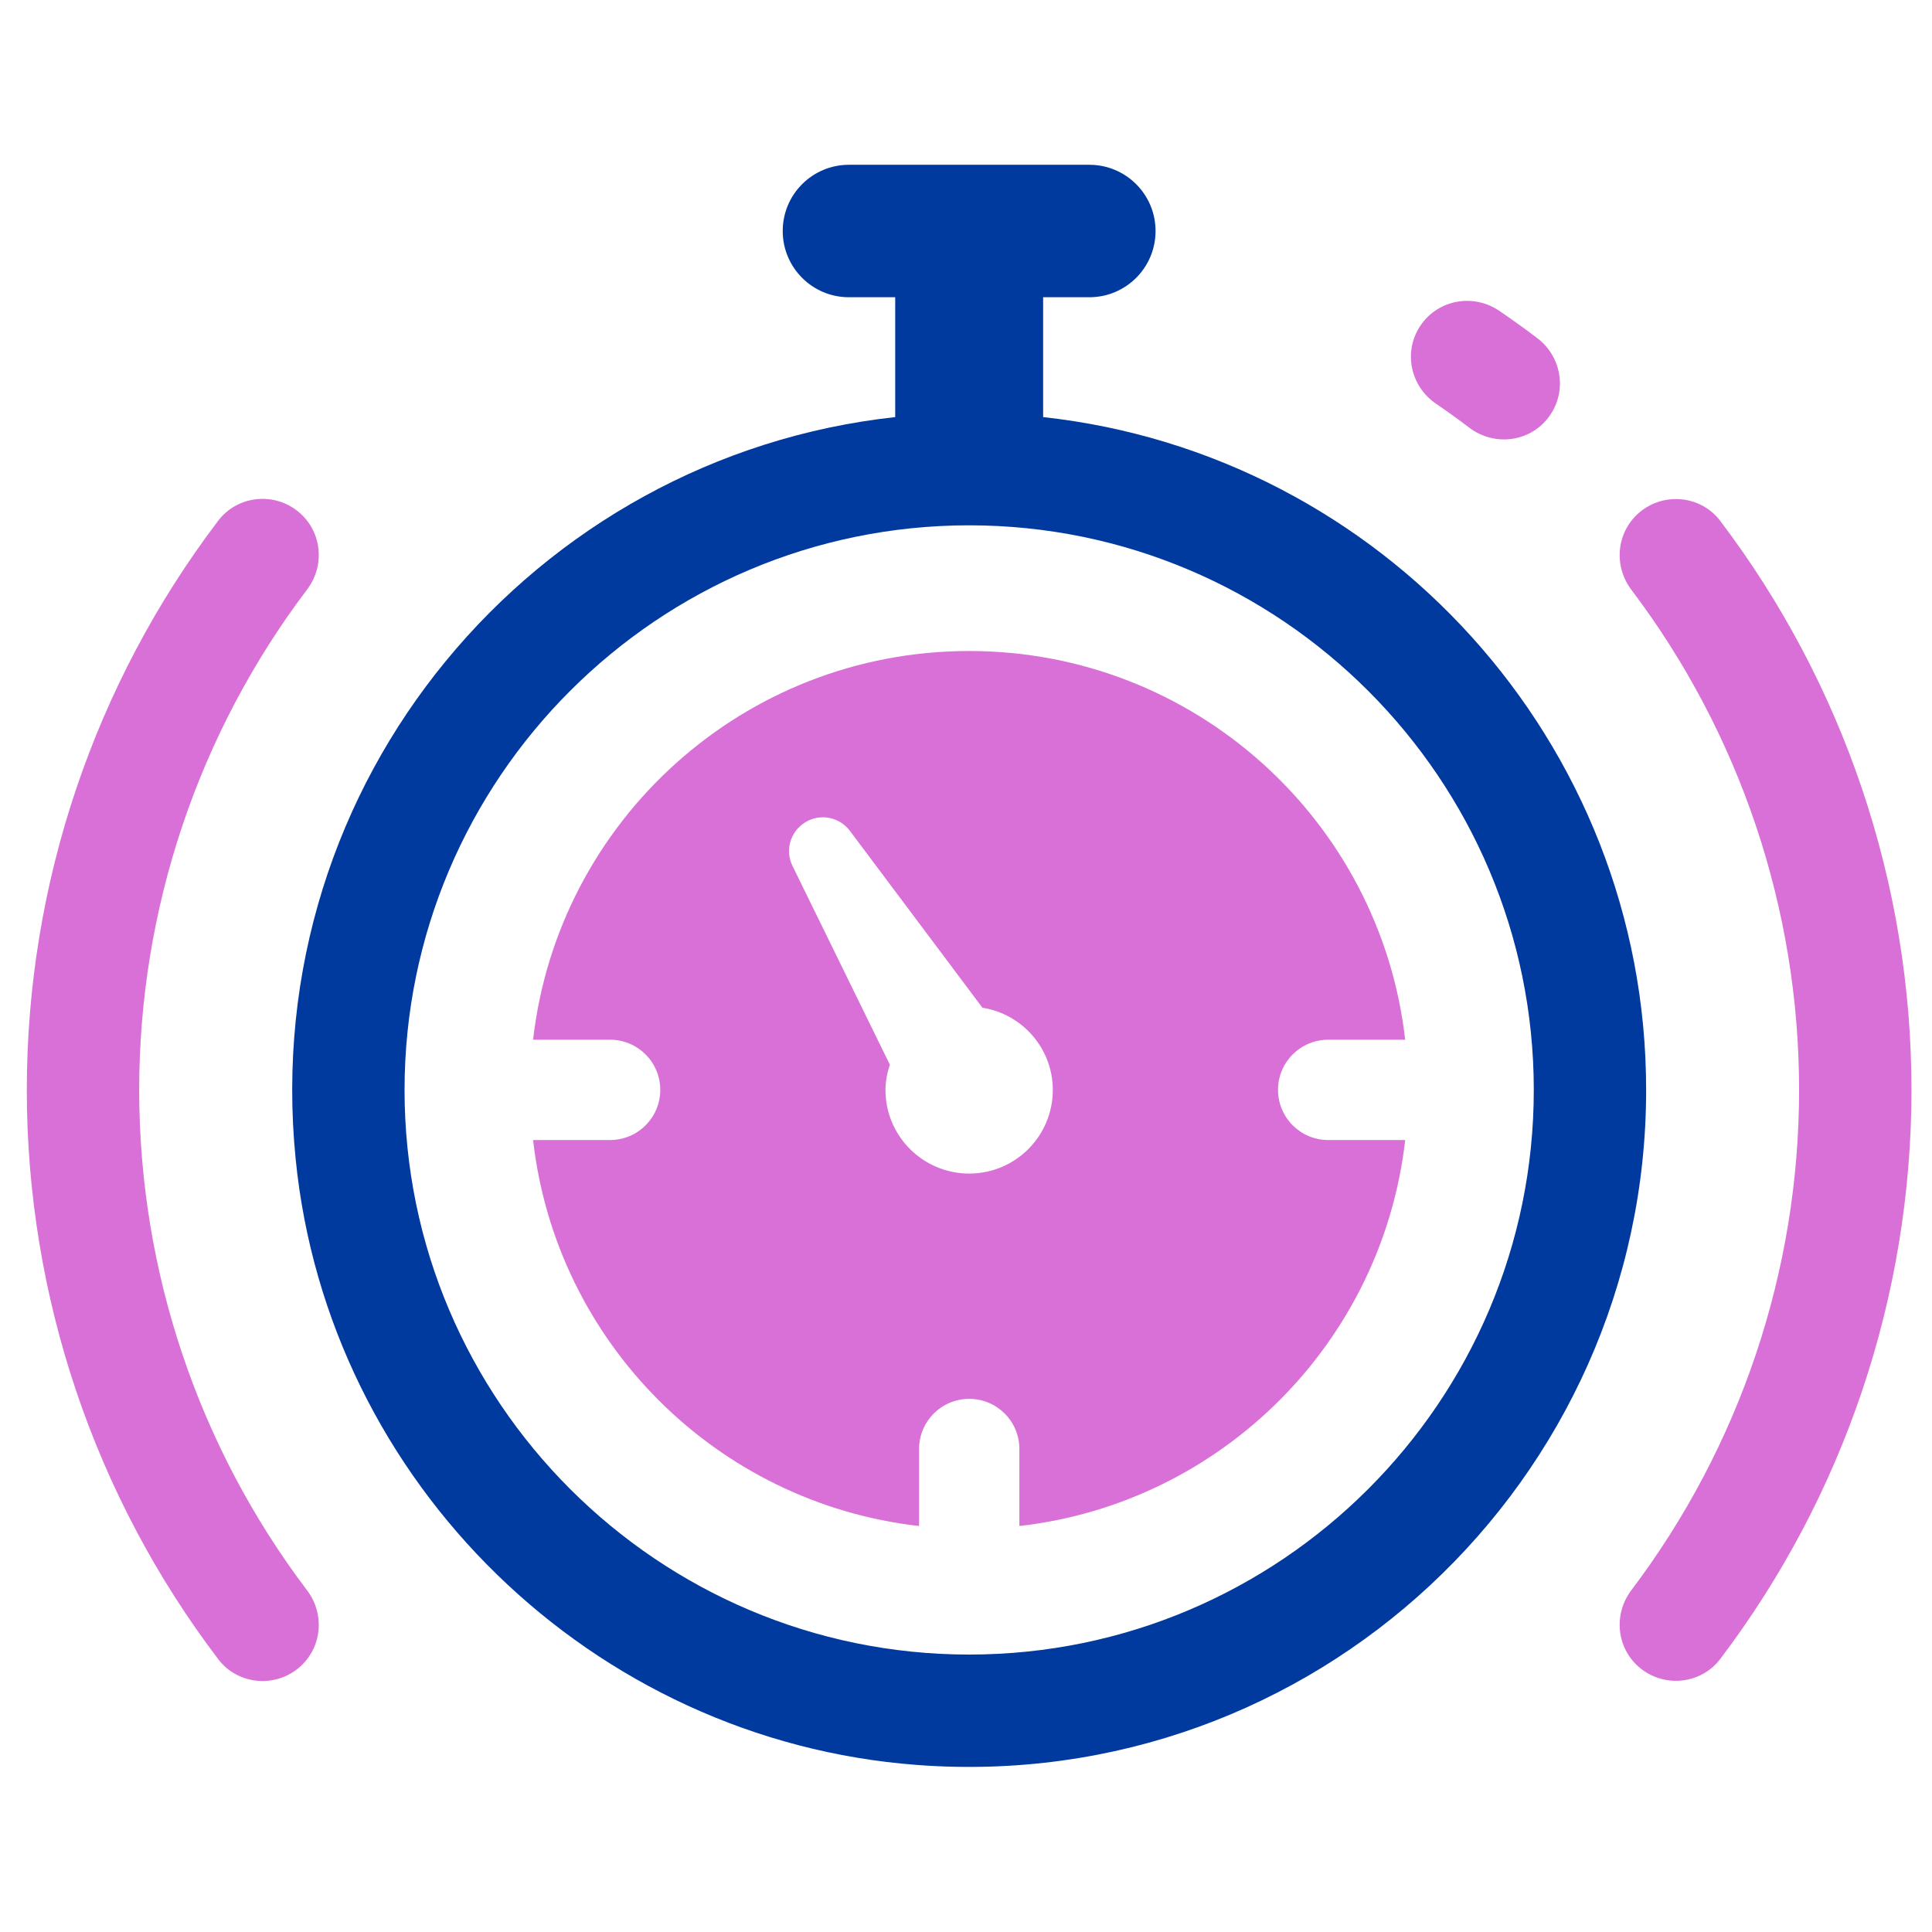
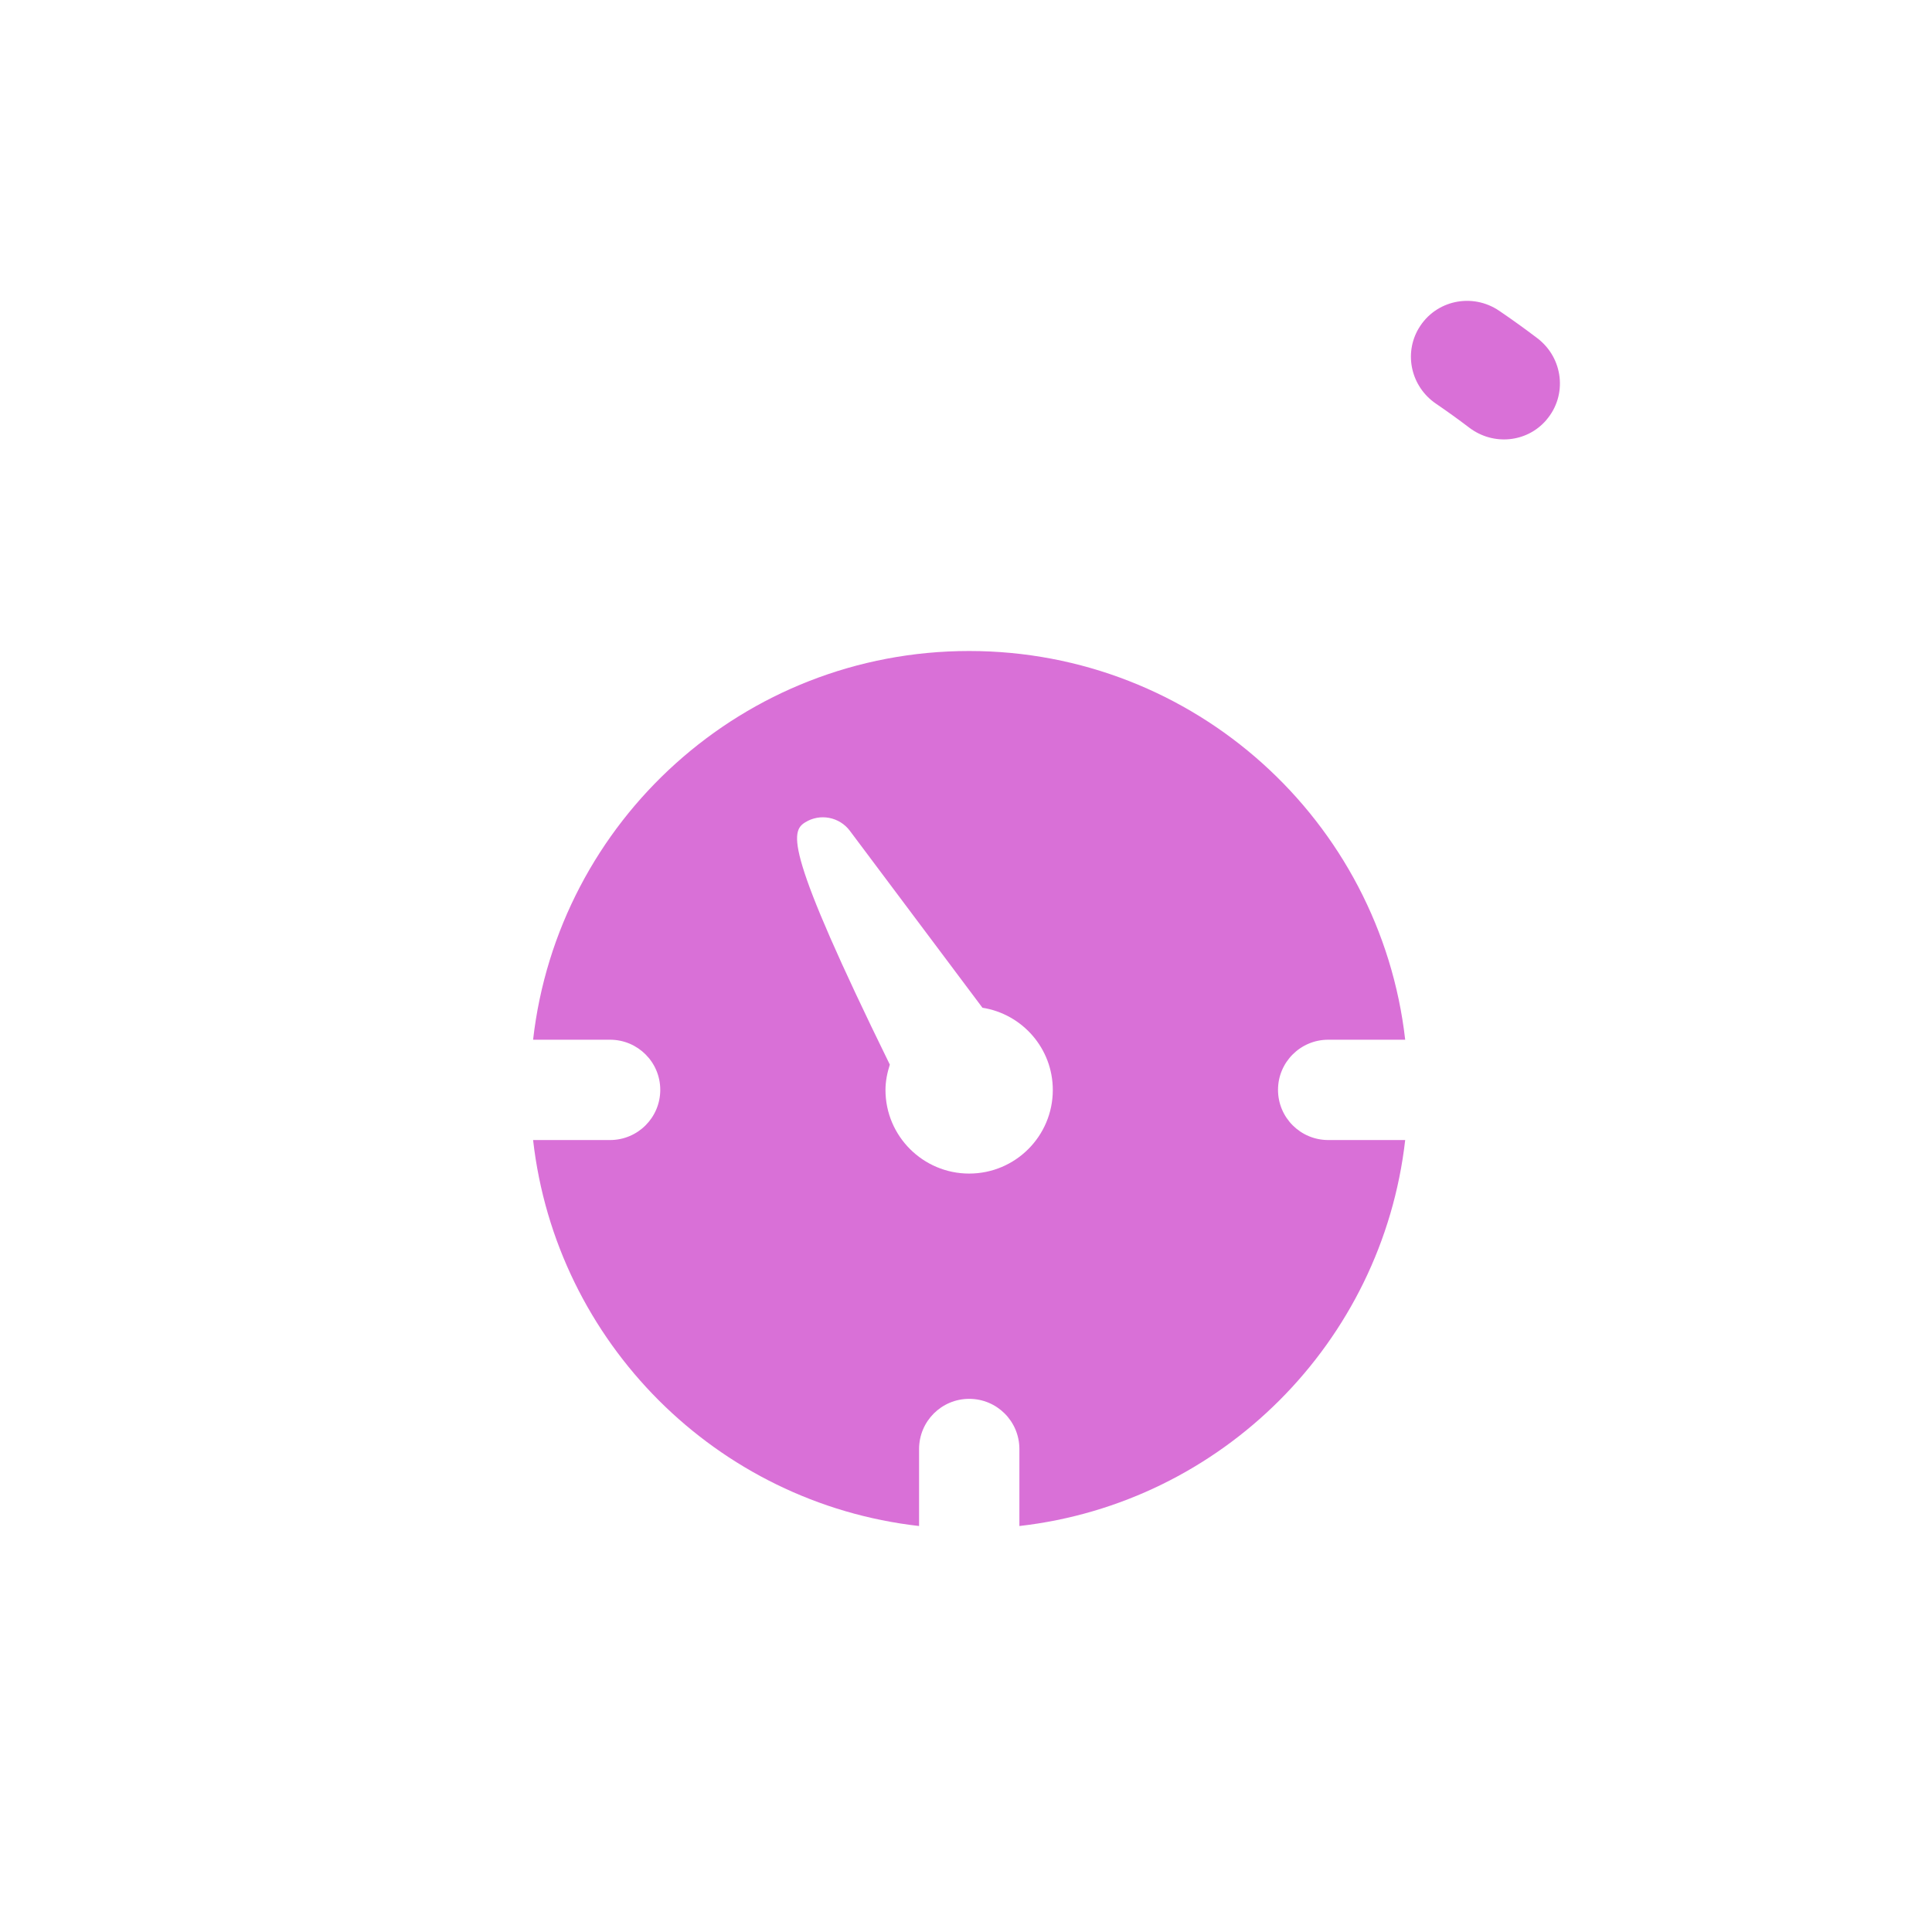
<svg xmlns="http://www.w3.org/2000/svg" width="500" zoomAndPan="magnify" viewBox="0 0 375 375" height="500" preserveAspectRatio="xMidYMid meet" version="1.0">
  <defs>
    <clipPath id="1648551725">
-       <path d="M 5.203 96 L 62 96 L 62 327 L 5.203 327 Z M 5.203 96 " clip-rule="nonzero" />
-     </clipPath>
+       </clipPath>
    <clipPath id="afdd9c5d40">
-       <path d="M 314 96 L 371.027 96 L 371.027 327 L 314 327 Z M 314 96 " clip-rule="nonzero" />
-     </clipPath>
+       </clipPath>
    <clipPath id="553b9beafe">
-       <path d="M 56 31.973 L 319.516 31.973 L 319.516 342.957 L 56 342.957 Z M 56 31.973 " clip-rule="nonzero" />
-     </clipPath>
+       </clipPath>
  </defs>
  <path fill="#d970d7" d="M 278.711 78.348 C 280.922 79.855 283.09 81.418 285.207 83.027 C 289.84 86.527 296.352 85.926 300.137 81.535 L 300.137 81.523 C 304.285 76.727 303.441 69.465 298.379 65.633 C 295.969 63.801 293.5 62.027 291 60.328 C 285.754 56.758 278.605 58.277 275.375 63.73 L 275.363 63.742 C 272.422 68.723 273.926 75.082 278.711 78.348 " fill-opacity="1" fill-rule="nonzero" />
  <g clip-path="url(#1648551725)">
-     <path fill="#d970d7" d="M 27.016 211.562 C 27.016 176.387 38.527 142.273 59.609 114.418 C 63.109 109.797 62.504 103.285 58.117 99.5 C 53.391 95.41 46.129 96.094 42.352 101.074 C 18.316 132.742 5.203 171.543 5.203 211.562 C 5.203 251.57 18.316 290.383 42.352 322.039 C 46.129 327.031 53.391 327.703 58.117 323.617 C 62.504 319.828 63.109 313.32 59.609 308.695 C 38.527 280.852 27.016 246.742 27.016 211.562 " fill-opacity="1" fill-rule="nonzero" />
-   </g>
+     </g>
  <g clip-path="url(#afdd9c5d40)">
-     <path fill="#d970d7" d="M 333.902 101.109 C 330.125 96.129 322.863 95.445 318.125 99.535 C 313.75 103.32 313.145 109.82 316.633 114.453 C 337.703 142.309 349.203 176.41 349.203 211.562 C 349.203 246.707 337.703 280.805 316.633 308.672 C 313.145 313.297 313.75 319.805 318.125 323.582 C 322.863 327.668 330.125 326.984 333.902 322.004 C 357.902 290.328 371.016 251.535 371.016 211.562 C 371.016 171.578 357.902 132.789 333.902 101.109 " fill-opacity="1" fill-rule="nonzero" />
-   </g>
-   <path fill="#d970d7" d="M 188.109 227.789 C 179.168 227.789 171.871 220.527 171.871 211.562 C 171.871 209.848 172.219 208.191 172.715 206.641 L 153.824 168.082 C 152.332 165.059 153.395 161.387 156.293 159.613 C 159.152 157.832 162.93 158.547 164.957 161.258 L 190.691 195.602 C 198.418 196.816 204.348 203.488 204.348 211.562 C 204.348 220.527 197.086 227.789 188.109 227.789 Z M 248.062 211.539 C 248.062 206.164 252.43 201.809 257.805 201.809 L 272.746 201.809 C 267.914 159.324 231.859 126.359 188.109 126.359 C 144.359 126.359 108.305 159.324 103.473 201.809 L 118.414 201.809 C 123.789 201.809 128.156 206.164 128.156 211.539 C 128.156 216.926 123.789 221.281 118.414 221.281 L 103.473 221.281 C 107.934 260.582 139.09 291.738 178.391 296.199 L 178.391 281.258 C 178.391 275.871 182.746 271.516 188.121 271.516 C 193.508 271.516 197.863 275.871 197.863 281.258 L 197.863 296.199 C 237.129 291.738 268.285 260.547 272.746 221.281 L 257.805 221.281 C 252.43 221.281 248.062 216.926 248.062 211.539 " fill-opacity="1" fill-rule="nonzero" />
+     </g>
+   <path fill="#d970d7" d="M 188.109 227.789 C 179.168 227.789 171.871 220.527 171.871 211.562 C 171.871 209.848 172.219 208.191 172.715 206.641 C 152.332 165.059 153.395 161.387 156.293 159.613 C 159.152 157.832 162.93 158.547 164.957 161.258 L 190.691 195.602 C 198.418 196.816 204.348 203.488 204.348 211.562 C 204.348 220.527 197.086 227.789 188.109 227.789 Z M 248.062 211.539 C 248.062 206.164 252.43 201.809 257.805 201.809 L 272.746 201.809 C 267.914 159.324 231.859 126.359 188.109 126.359 C 144.359 126.359 108.305 159.324 103.473 201.809 L 118.414 201.809 C 123.789 201.809 128.156 206.164 128.156 211.539 C 128.156 216.926 123.789 221.281 118.414 221.281 L 103.473 221.281 C 107.934 260.582 139.09 291.738 178.391 296.199 L 178.391 281.258 C 178.391 275.871 182.746 271.516 188.121 271.516 C 193.508 271.516 197.863 275.871 197.863 281.258 L 197.863 296.199 C 237.129 291.738 268.285 260.547 272.746 221.281 L 257.805 221.281 C 252.43 221.281 248.062 216.926 248.062 211.539 " fill-opacity="1" fill-rule="nonzero" />
  <g clip-path="url(#553b9beafe)">
    <path fill="#003a9e" d="M 188.109 321.148 C 127.684 321.148 78.523 271.992 78.523 211.562 C 78.523 151.137 127.684 101.965 188.109 101.965 C 248.547 101.965 297.707 151.137 297.707 211.562 C 297.707 271.992 248.547 321.148 188.109 321.148 Z M 202.473 80.957 L 202.473 57.695 L 211.438 57.695 C 218.539 57.695 224.293 51.941 224.293 44.84 C 224.293 37.738 218.539 31.984 211.438 31.984 L 164.781 31.984 C 157.68 31.984 151.926 37.738 151.926 44.84 C 151.926 51.941 157.68 57.695 164.781 57.695 L 173.758 57.695 L 173.758 80.957 C 103.73 88.602 50.055 151.473 57.387 224.977 C 63.652 287.836 115.012 337.852 178.008 342.578 C 255 348.367 319.516 287.352 319.516 211.562 C 319.516 143.953 268.191 88.137 202.473 80.957 " fill-opacity="1" fill-rule="nonzero" />
  </g>
</svg>